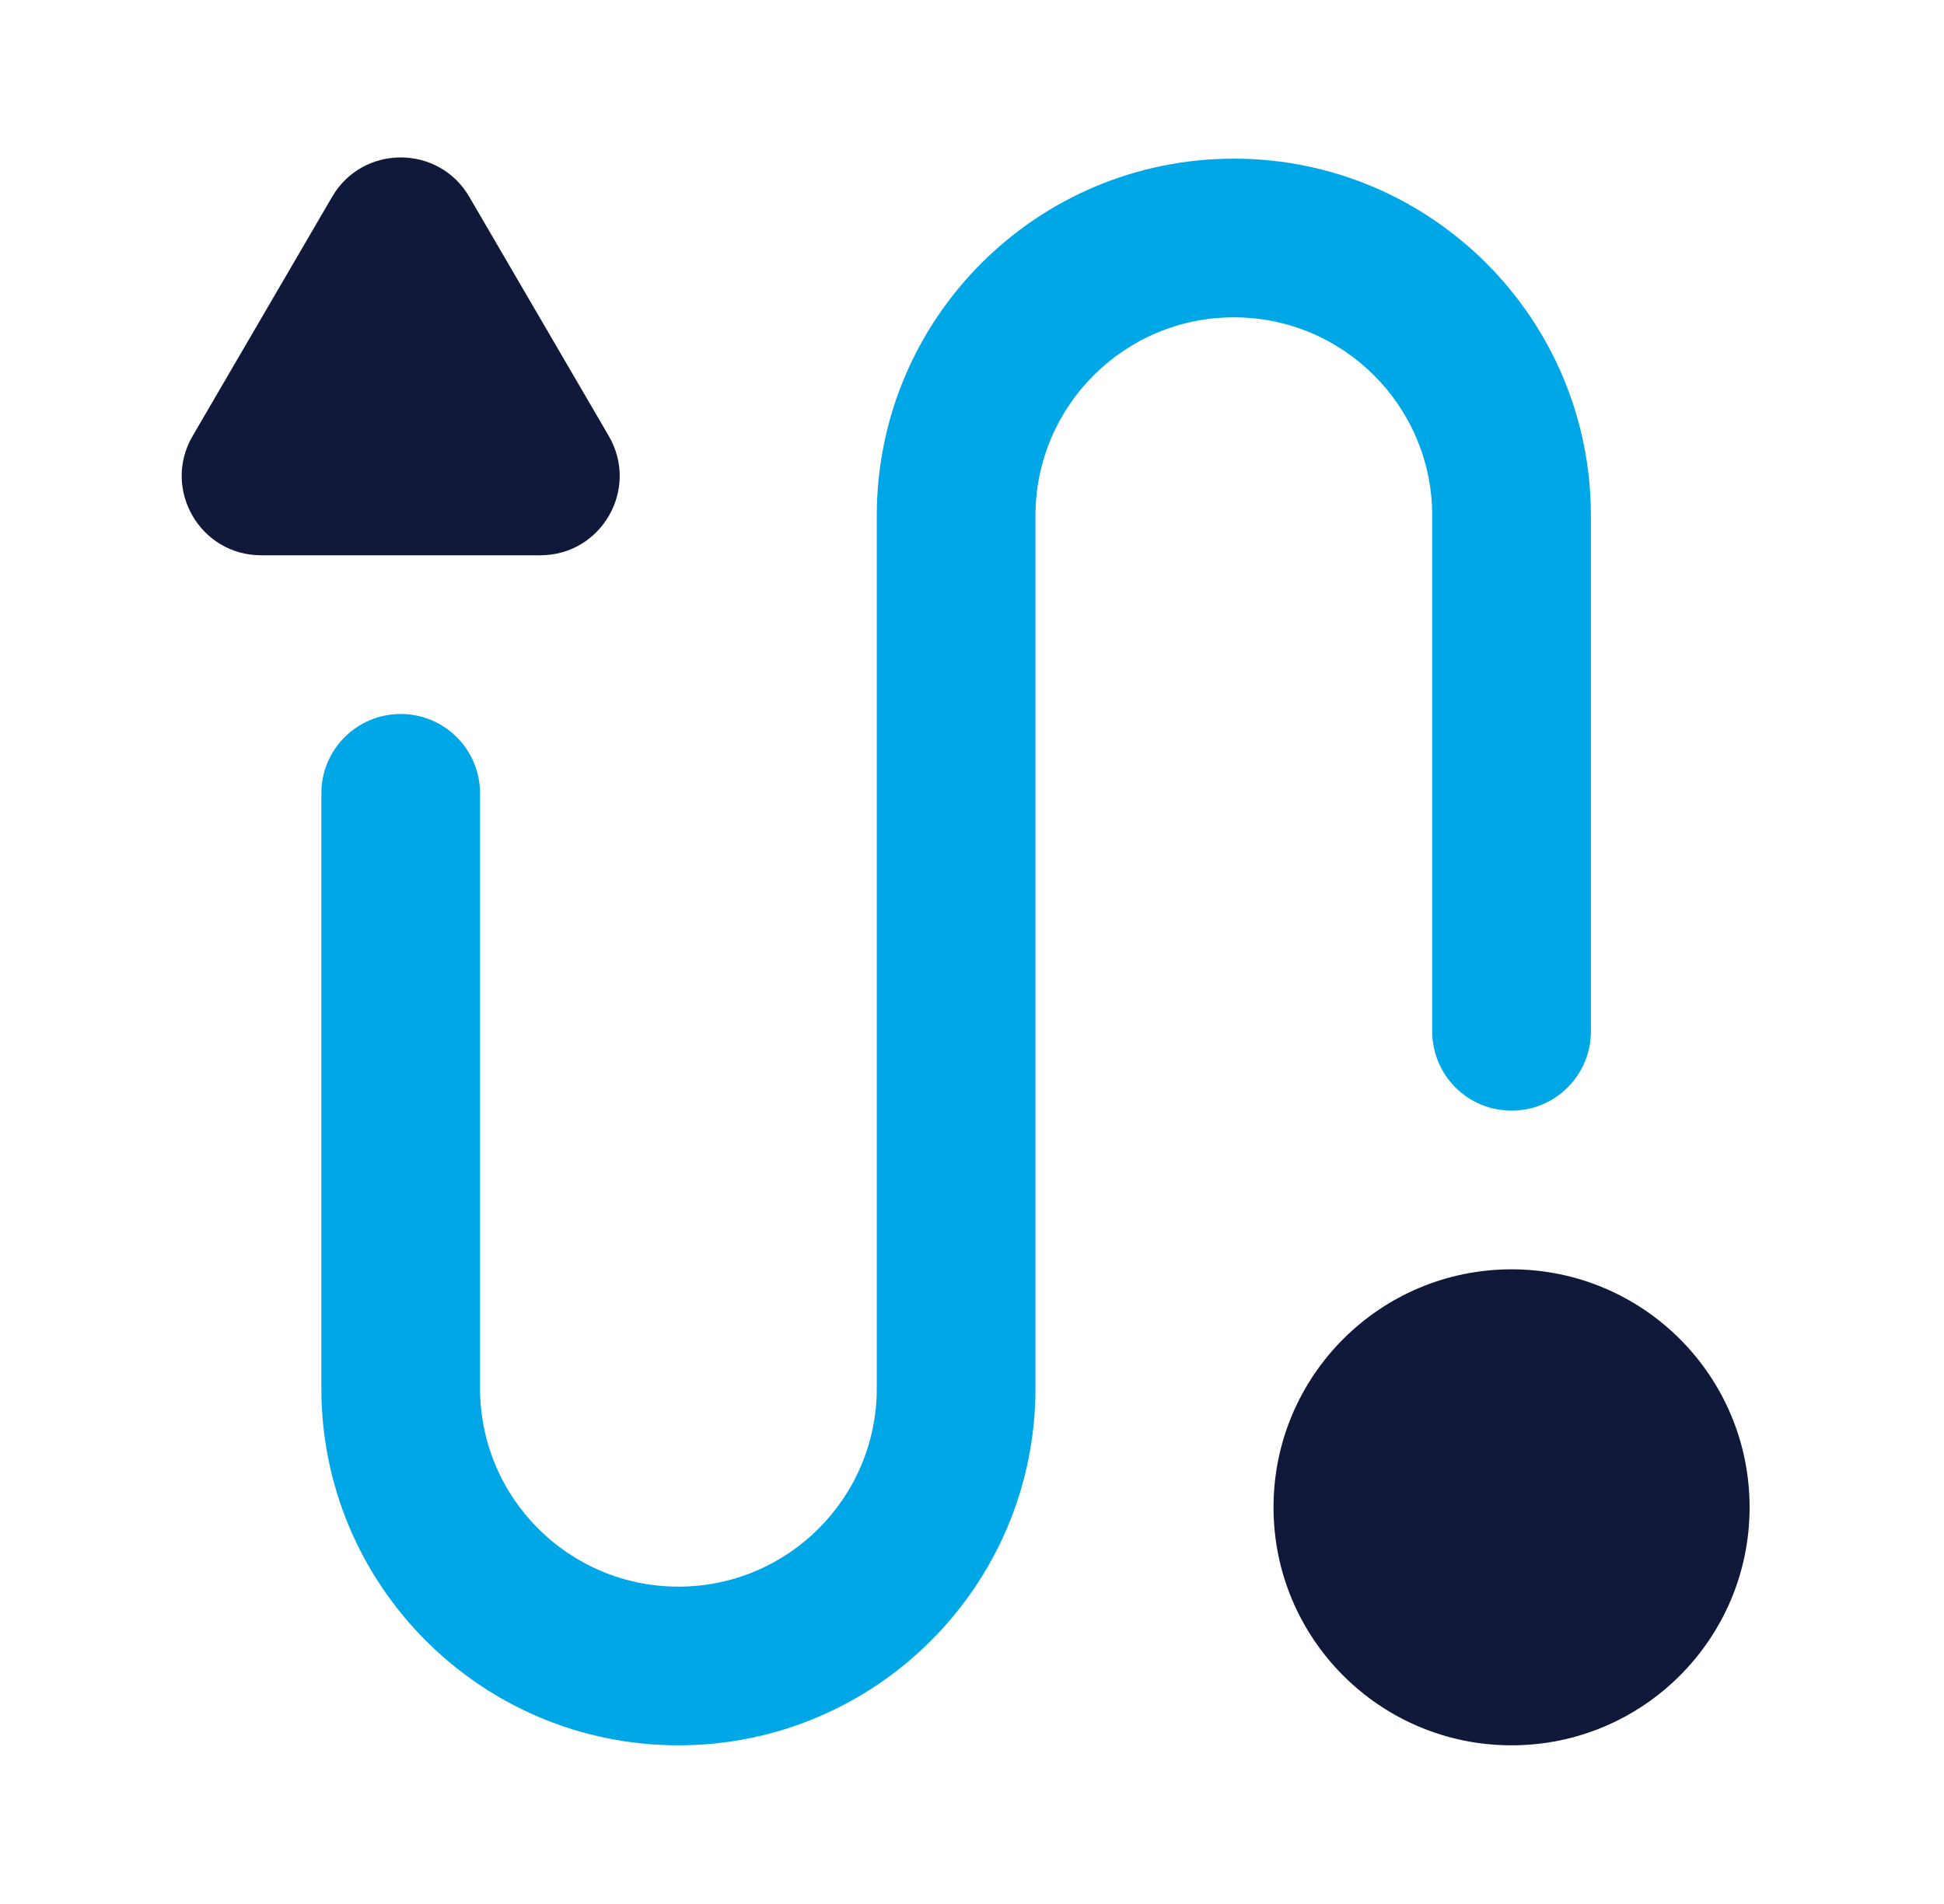
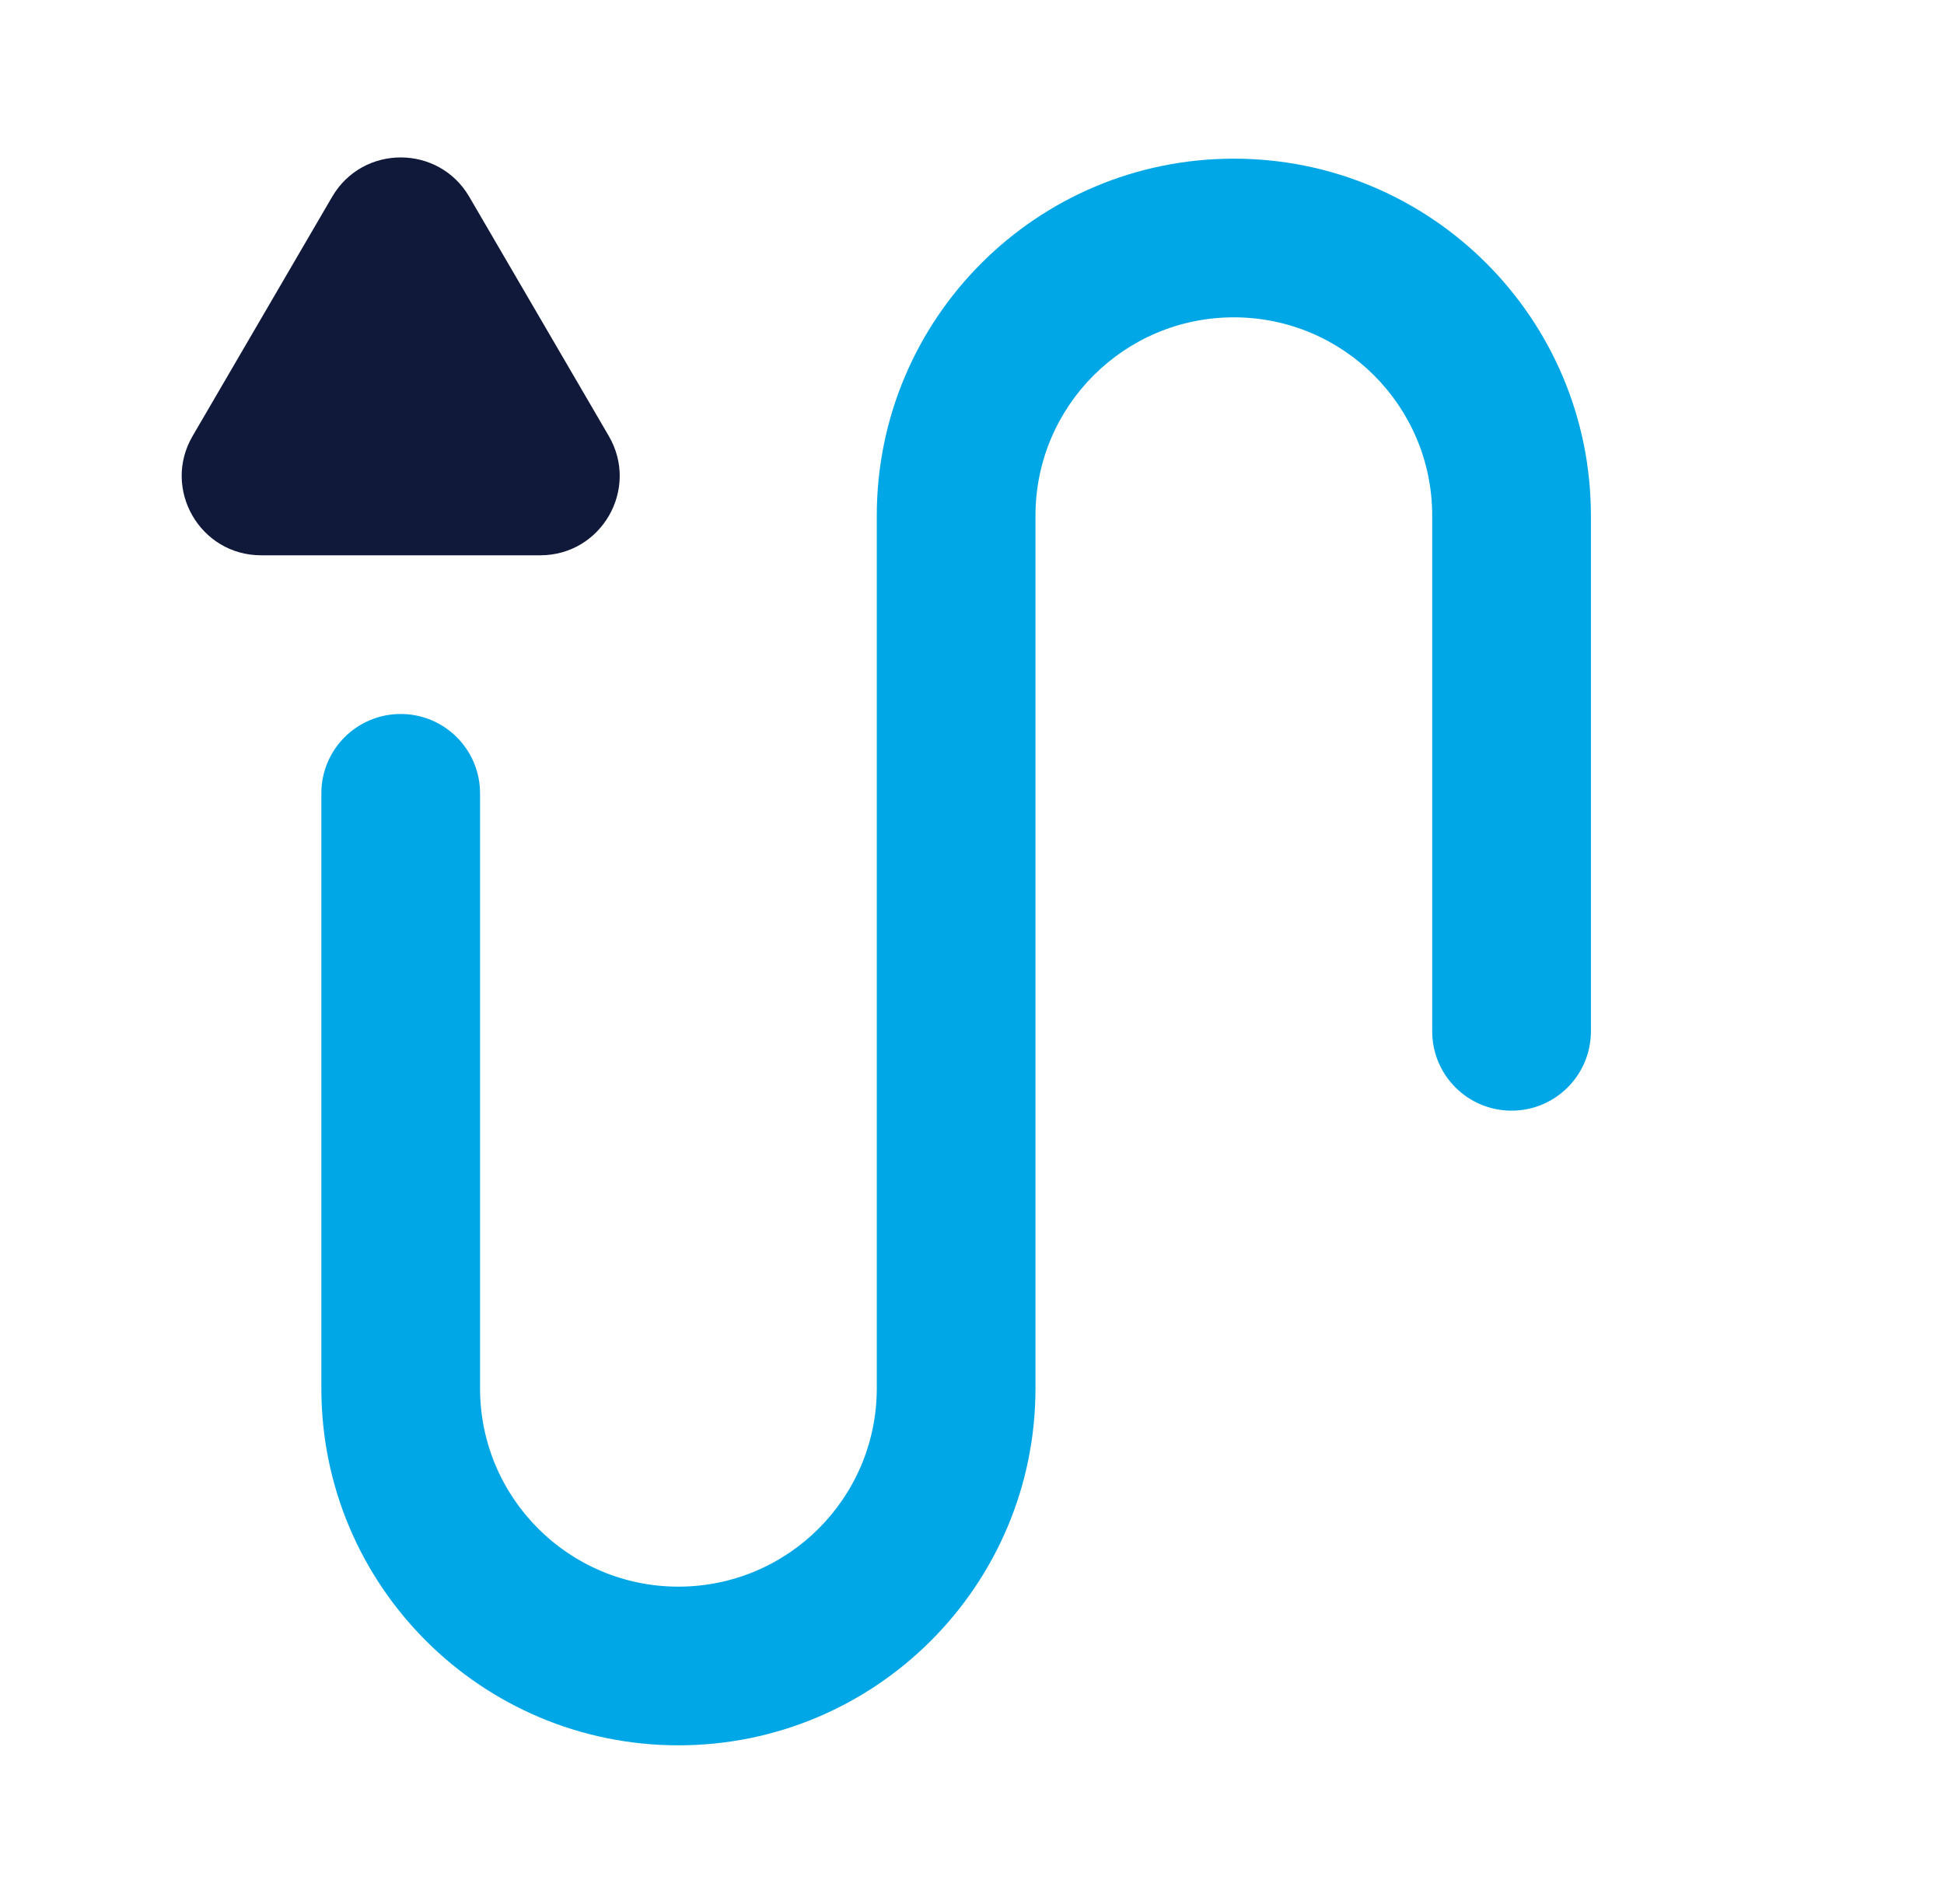
<svg xmlns="http://www.w3.org/2000/svg" width="49" height="48" viewBox="0 0 49 48" fill="none">
-   <path d="M44.1 38C44.1 41.314 41.413 44 38.1 44C34.786 44 32.1 41.314 32.1 38C32.1 34.686 34.786 32 38.1 32C41.413 32 44.1 34.686 44.1 38Z" fill="#101939" />
  <path fill-rule="evenodd" clip-rule="evenodd" d="M31.1 8C28.338 8 26.1 10.239 26.1 13V35C26.1 39.971 22.07 44 17.1 44C12.129 44 8.1 39.971 8.1 35V20C8.1 18.895 8.995 18 10.1 18C11.204 18 12.1 18.895 12.1 20V35C12.1 37.761 14.338 40 17.1 40C19.861 40 22.1 37.761 22.1 35V13C22.1 8.029 26.129 4 31.1 4C36.07 4 40.1 8.029 40.1 13V26C40.1 27.105 39.204 28 38.1 28C36.995 28 36.1 27.105 36.1 26V13C36.1 10.239 33.861 8 31.1 8Z" fill="#00A7E6" />
  <path d="M8.372 4.961C9.144 3.638 11.056 3.638 11.828 4.961L15.345 10.992C16.123 12.325 15.162 13.999 13.618 13.999H6.582C5.039 13.999 4.077 12.325 4.855 10.992L8.372 4.961Z" fill="#101939" />
</svg>